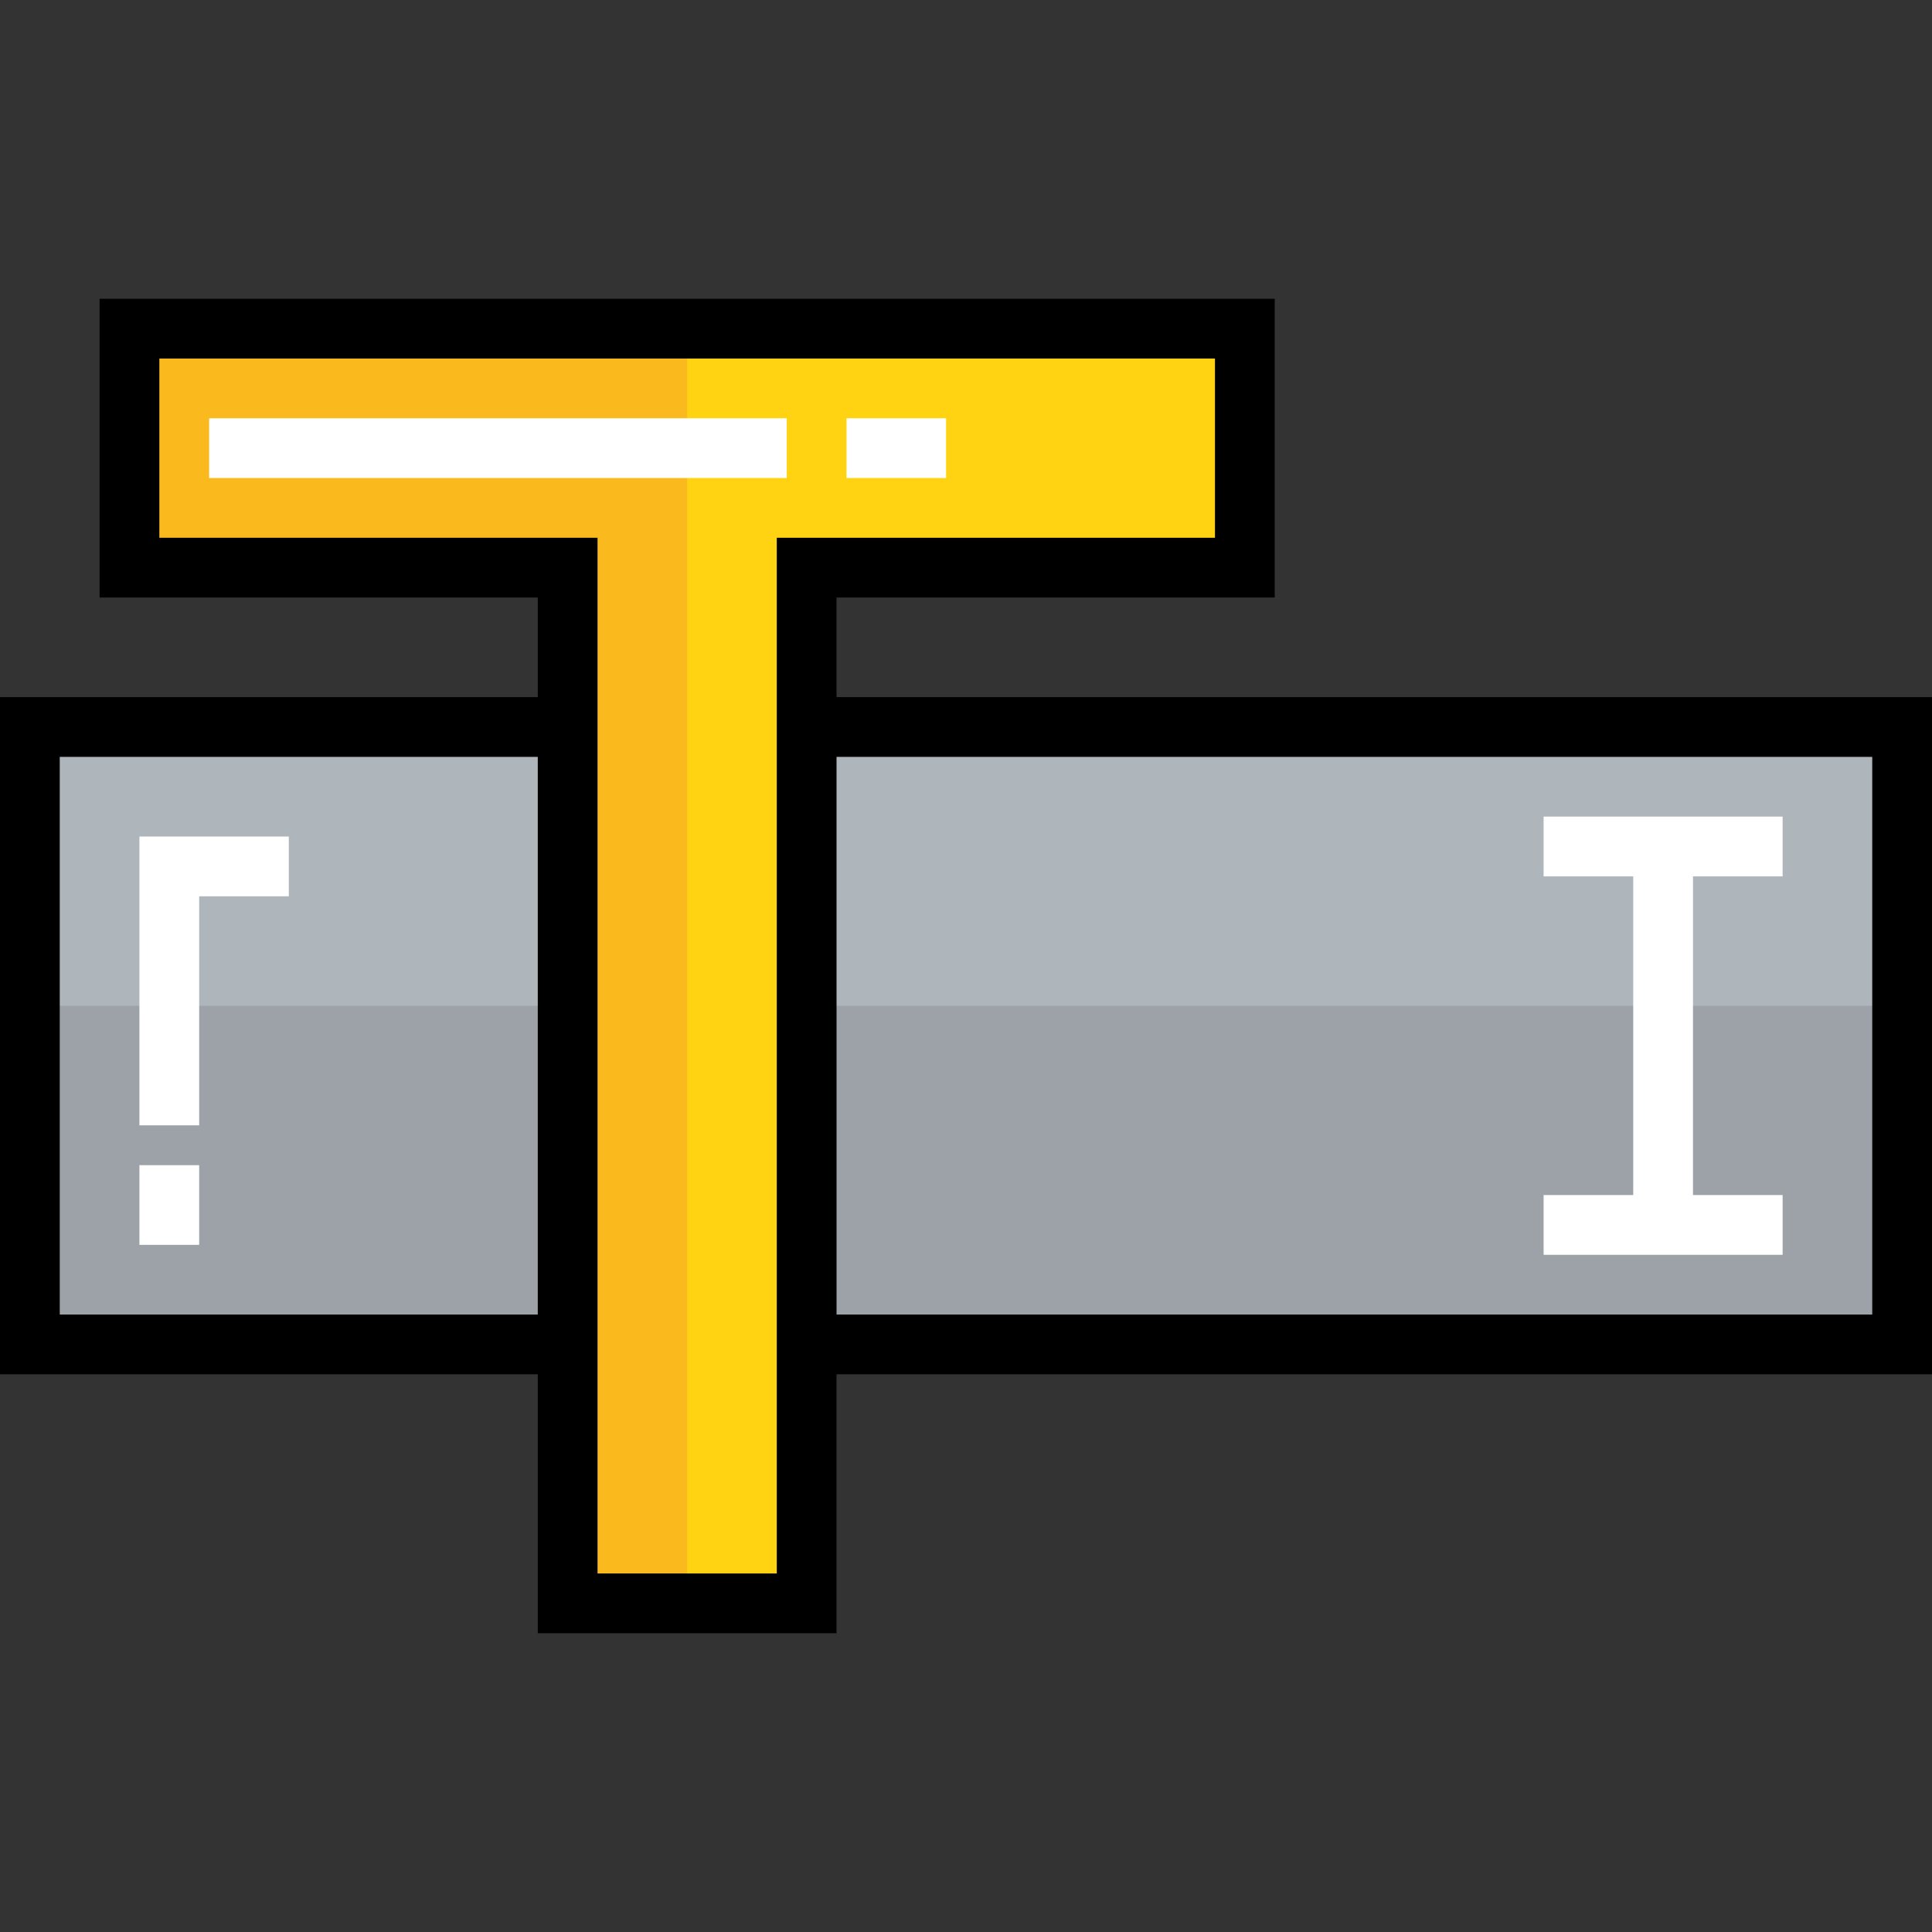
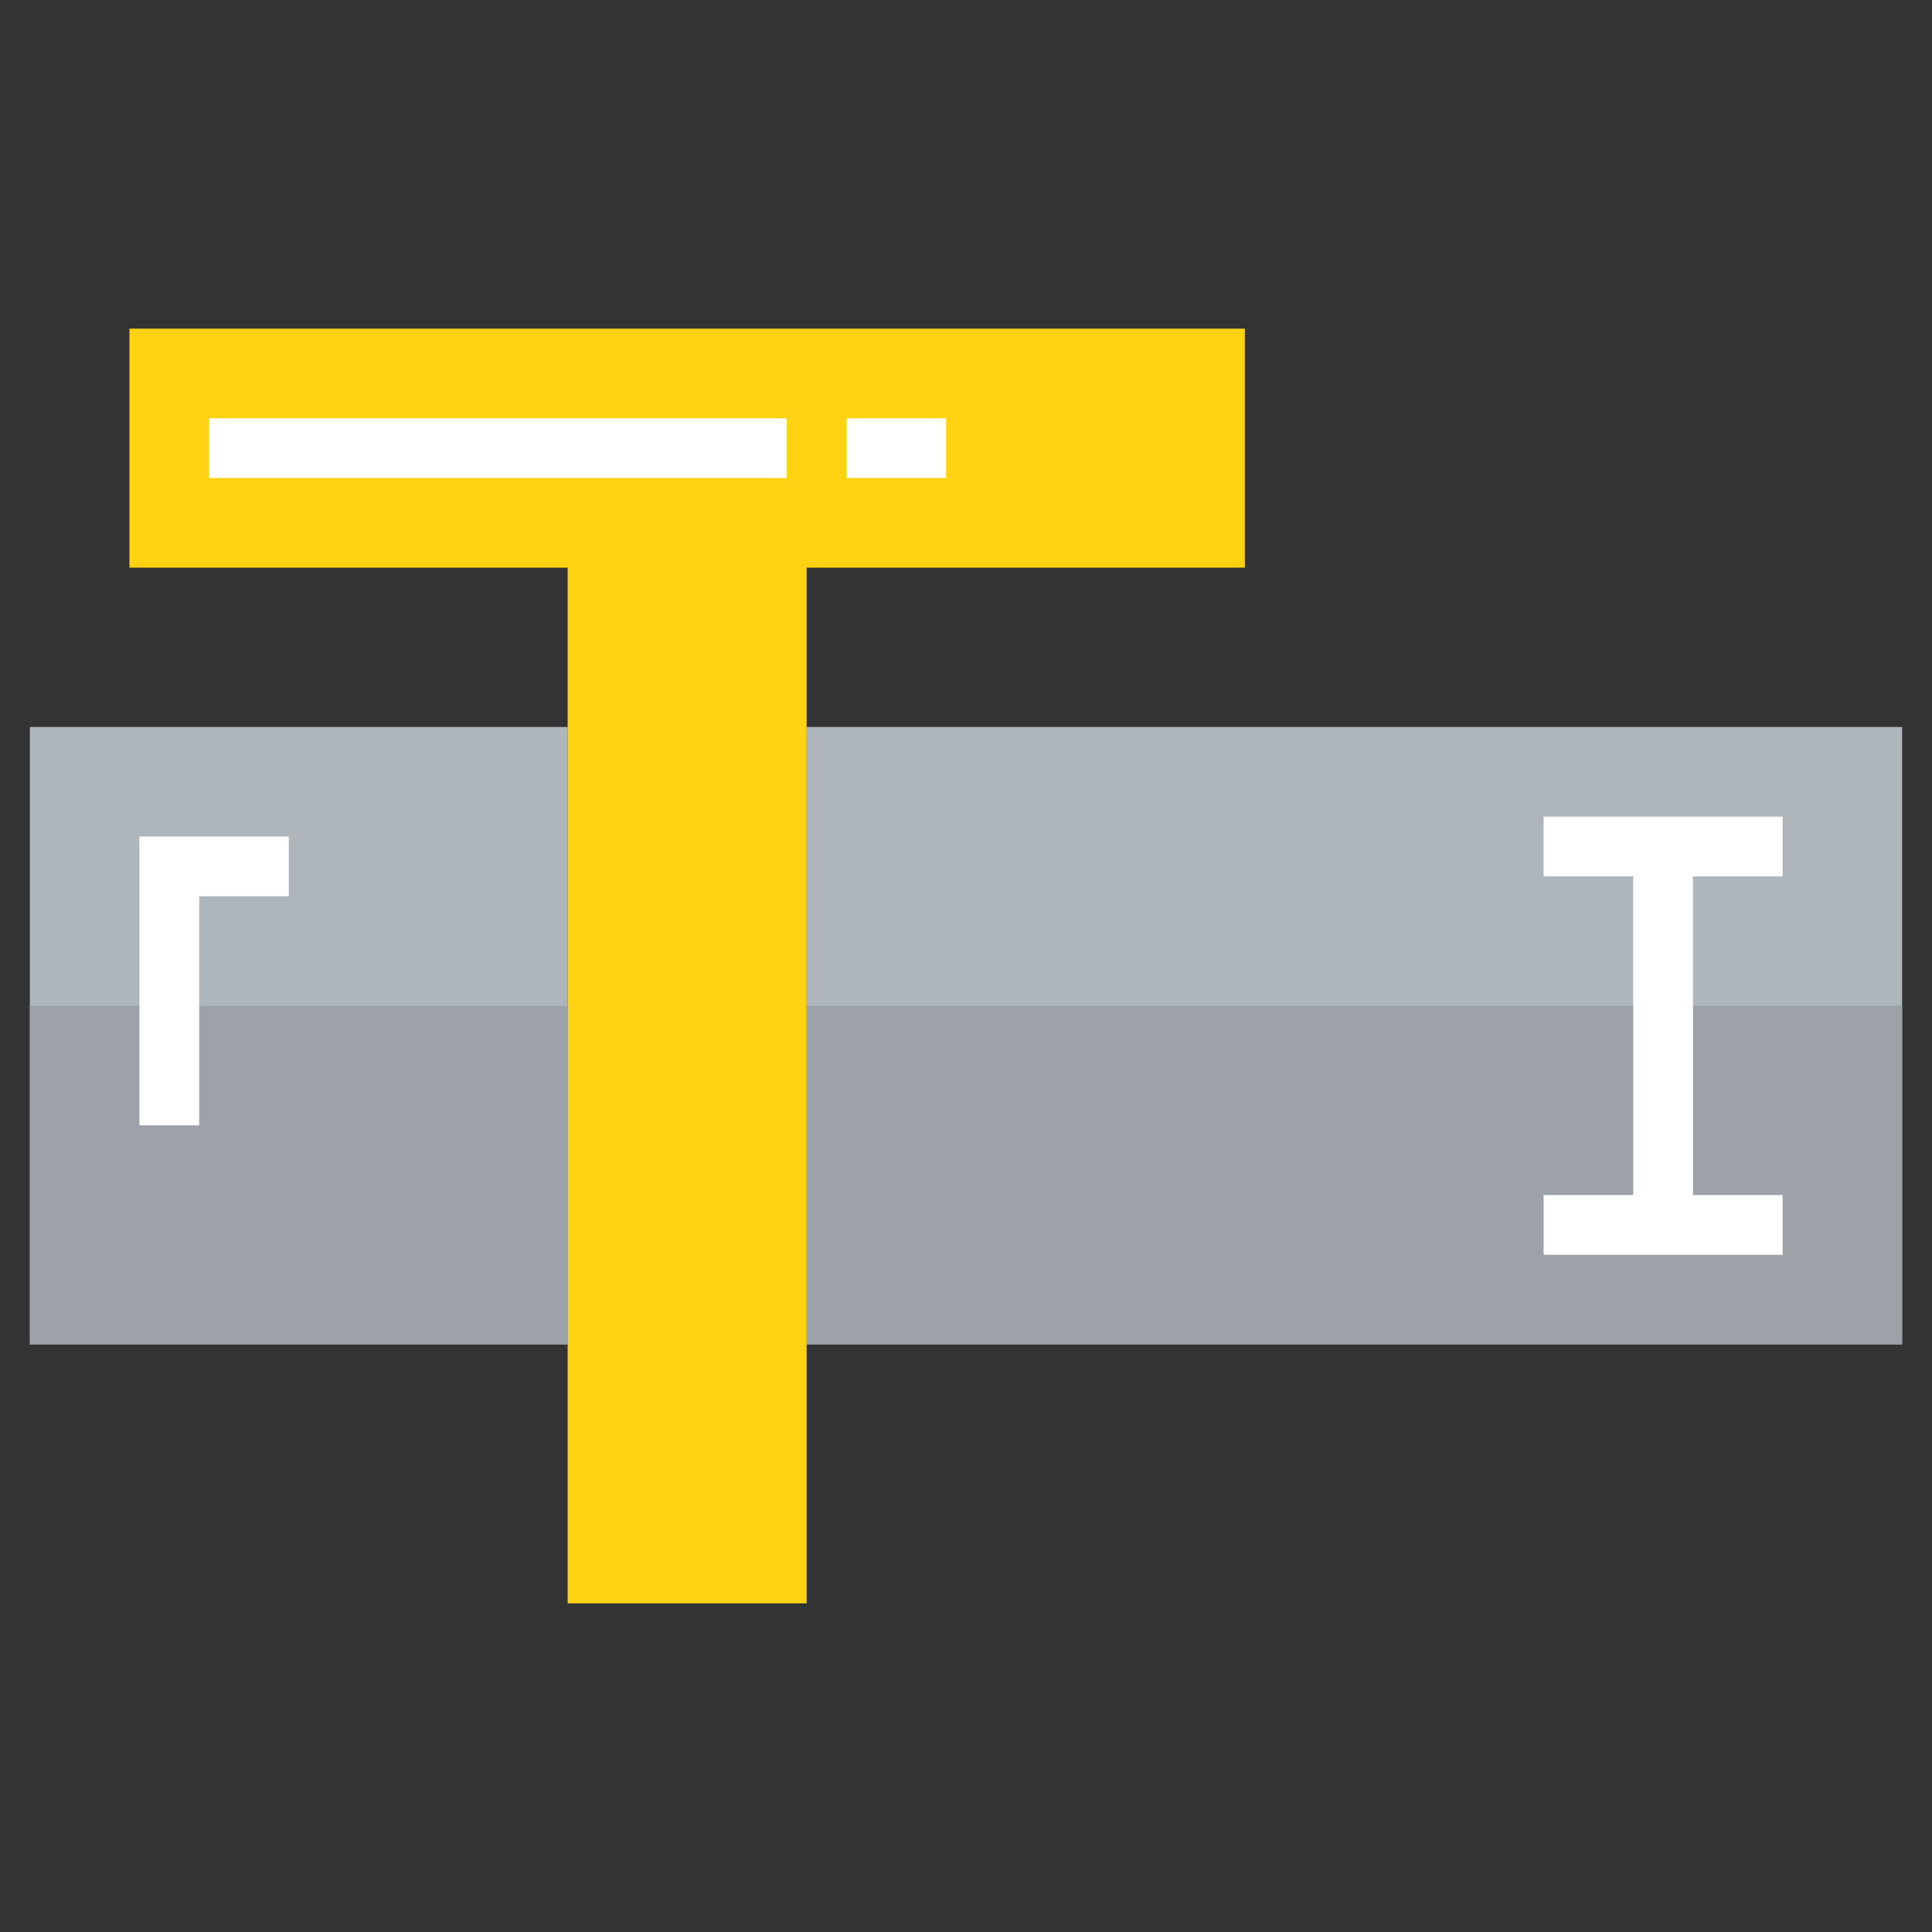
<svg xmlns="http://www.w3.org/2000/svg" version="1.1" id="Layer_1" viewBox="0 0 512 512" xml:space="preserve">
  <rect x="0" y="0" width="512" height="512" fill="#333333" stroke="none" />
  <g>
    <rect x="213.773" y="192.66" style="fill:#AFB6BB;" width="290.309" height="163.629" />
    <rect x="7.918" y="192.66" style="fill:#AFB6BB;" width="142.515" height="163.629" />
  </g>
  <polygon style="fill:#FFD311;" points="329.897,87.093 329.897,150.433 213.773,150.433 213.773,192.66 213.773,356.289    213.773,424.907 150.433,424.907 150.433,356.289 150.433,192.66 150.433,150.433 34.309,150.433 34.309,87.093 " />
-   <polygon style="fill:#FAB91C;" points="34.309,87.093 34.309,150.433 150.433,150.433 150.433,192.66 150.433,356.289    150.433,424.907 182.103,424.907 182.103,87.093 " />
  <g>
    <rect x="213.773" y="266.557" style="fill:#9CA2A7;" width="290.309" height="89.732" />
    <rect x="7.918" y="266.557" style="fill:#9CA2A7;" width="142.515" height="89.732" />
  </g>
-   <path d="M512,184.742H221.691v-26.392h116.124V79.175H26.392v79.175h116.124v26.392H0v179.464h142.515v68.619h79.175v-68.619H512   V184.742z M15.835,348.371V200.577h126.68v147.794H15.835z M205.856,416.99h-47.505V142.515H42.227V95.01h279.753v47.505H205.856   V416.99z M496.165,348.371H221.691V200.577h274.474V348.371z" />
  <g>
    <polygon style="fill:#FFFFFF;" points="472.412,232.247 472.412,216.412 409.072,216.412 409.072,232.247 432.825,232.247     432.825,316.701 409.072,316.701 409.072,332.536 472.412,332.536 472.412,316.701 448.66,316.701 448.66,232.247  " />
    <polygon style="fill:#FFFFFF;" points="52.784,298.227 36.948,298.227 36.948,221.691 76.536,221.691 76.536,237.526     52.784,237.526  " />
-     <rect x="36.948" y="308.784" style="fill:#FFFFFF;" width="15.835" height="21.113" />
    <rect x="55.423" y="110.845" style="fill:#FFFFFF;" width="153.072" height="15.835" />
    <rect x="224.33" y="110.845" style="fill:#FFFFFF;" width="26.392" height="15.835" />
  </g>
</svg>